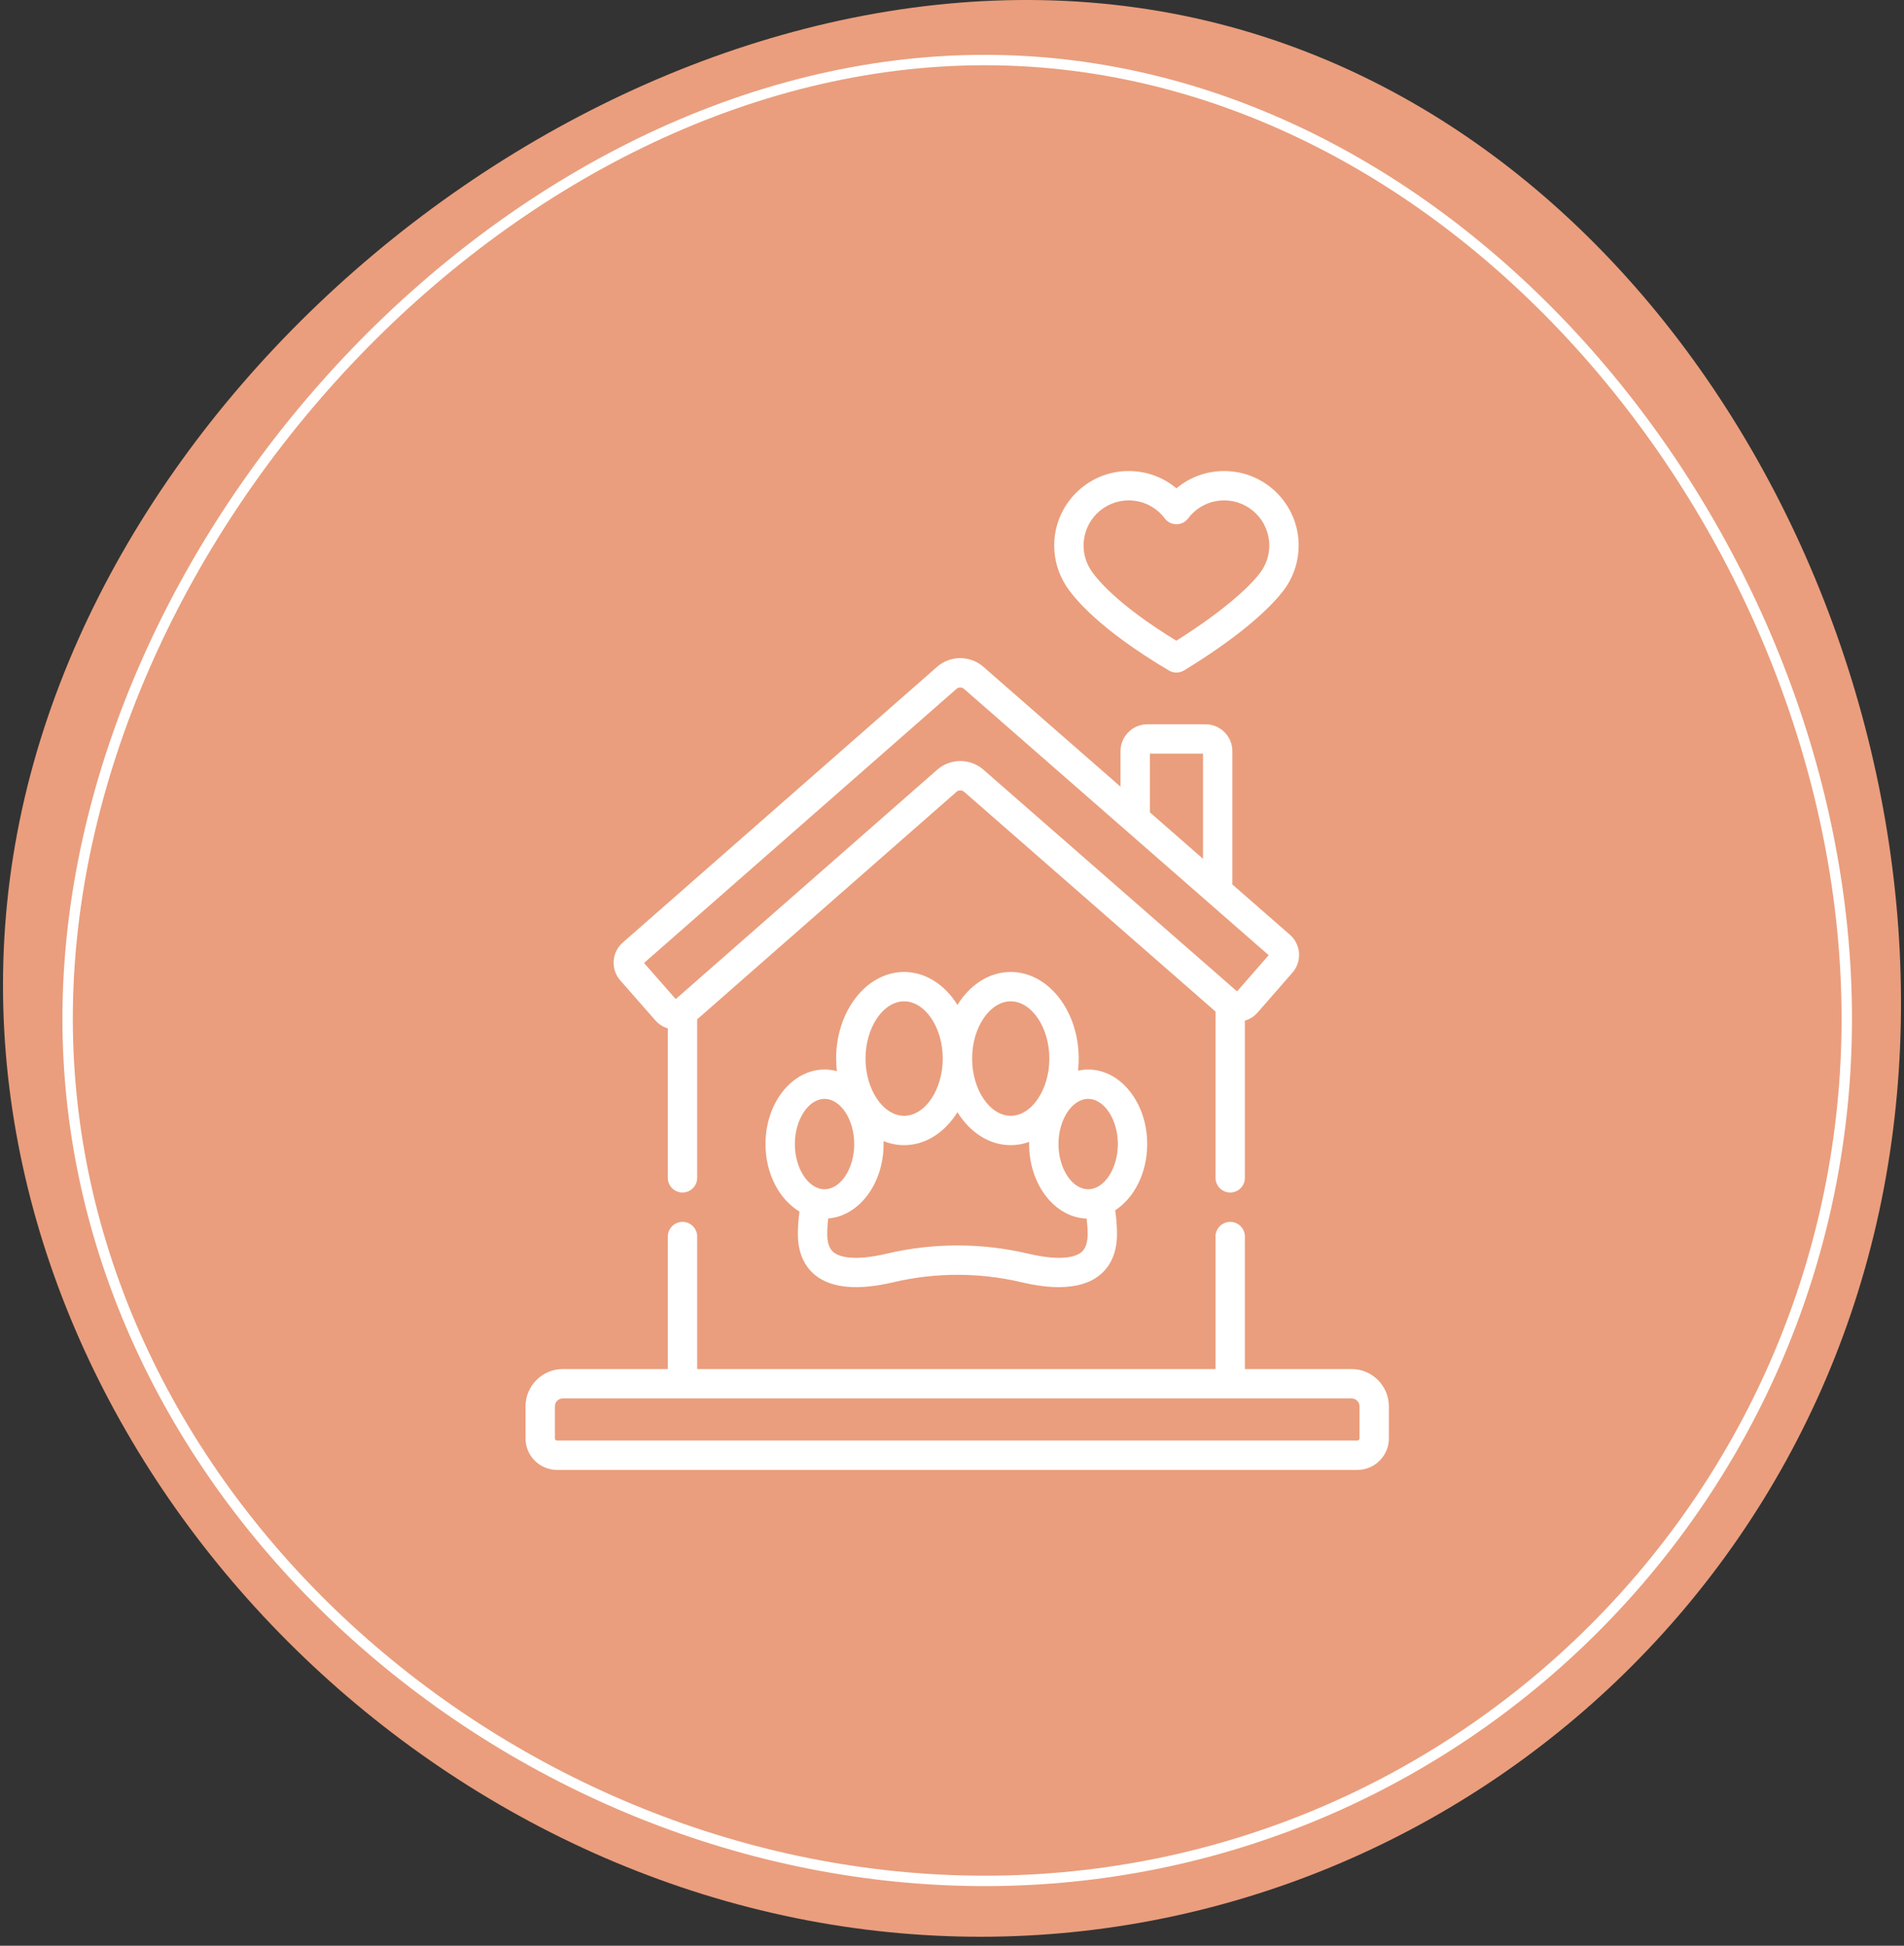
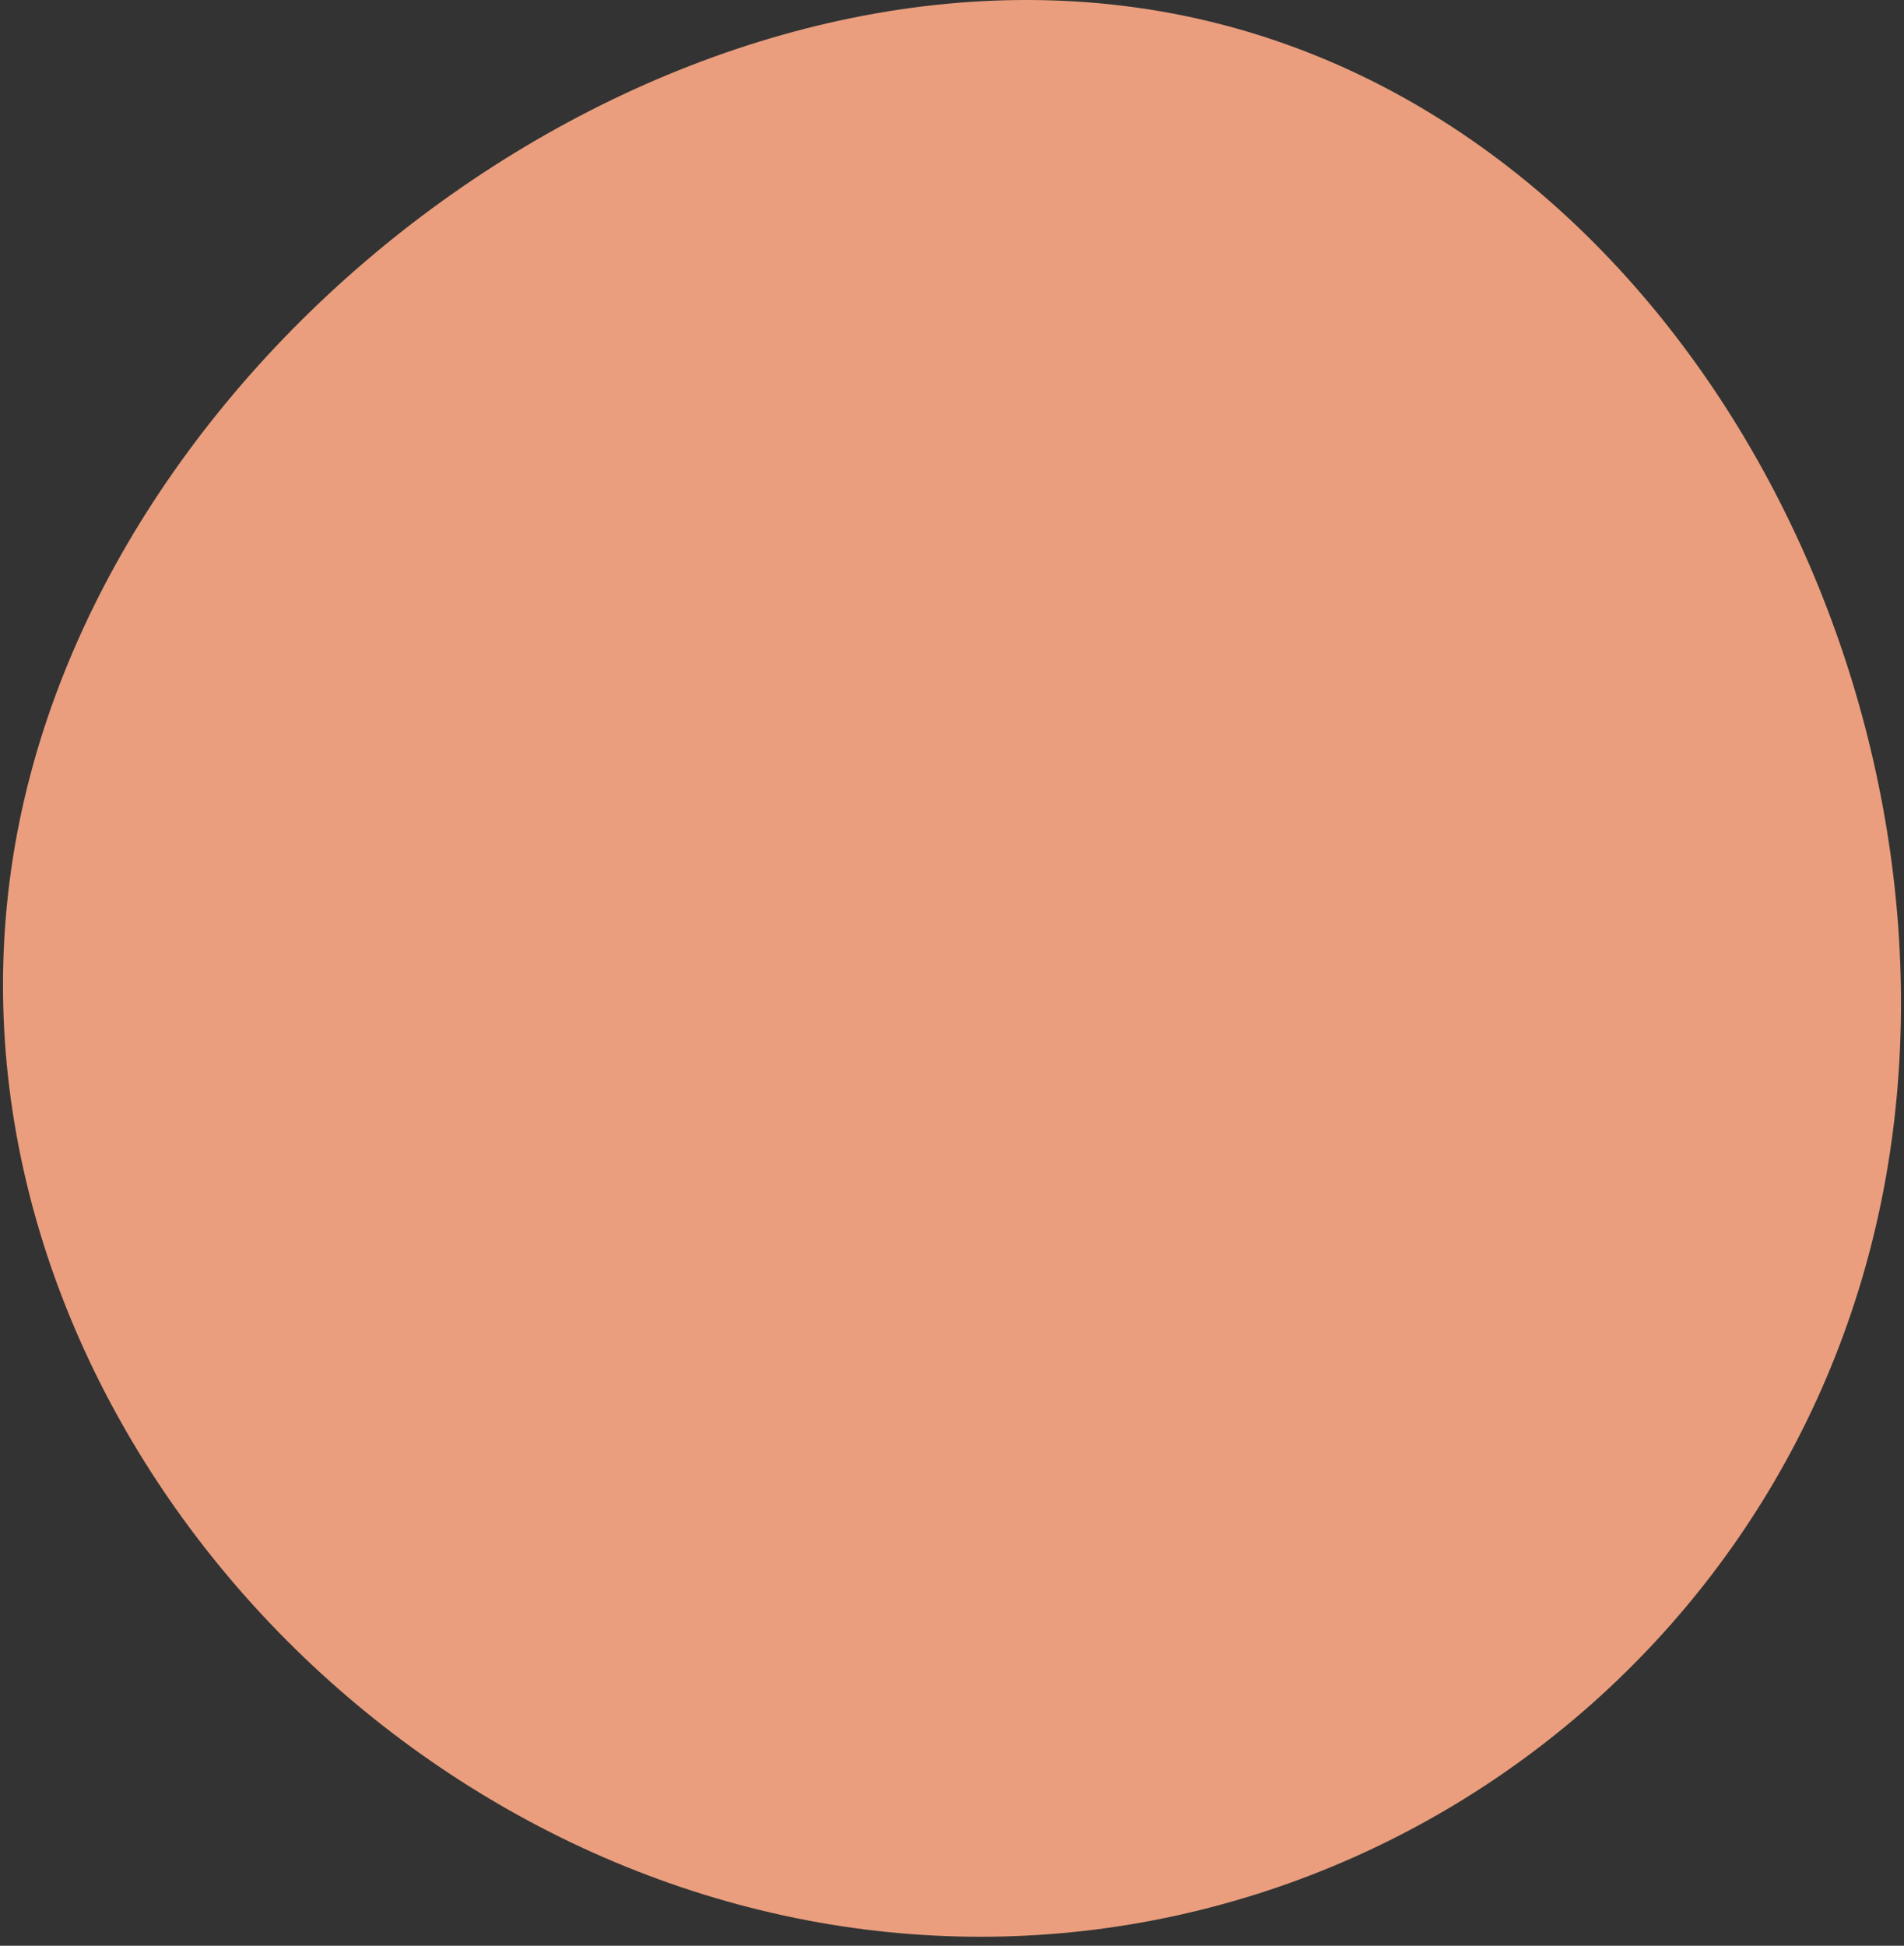
<svg xmlns="http://www.w3.org/2000/svg" width="183" height="187" viewBox="0 0 183 187" fill="none">
  <rect x="0" y="0" width="183" height="187" fill="#333333" stroke="none" />
  <path d="M180.827 115.411C171.074 163.242 124.341 194.1 76.446 184.334C28.55 174.568 -7.876 126.753 1.877 78.922C11.63 31.091 65.831 -8.267 113.726 1.499C161.622 11.265 190.58 67.579 180.827 115.411Z" fill="#EA9E7D" />
-   <path d="M177.5 97.901C177.5 143.668 140.405 180.77 94.646 180.77C48.847 180.77 6.5 143.629 6.5 97.901C6.5 75.029 17.088 51.989 33.424 34.662C49.76 17.335 71.797 5.77 94.646 5.77C117.488 5.77 138.197 17.328 153.208 34.647C168.22 51.966 177.5 75.01 177.5 97.901Z" fill="#EA9E7D" stroke="white" />
  <g clip-path="url(#clip0_545_6156)">
-     <rect width="96" height="96" transform="translate(44 45.27)" fill="#EA9E7D" />
-     <path d="M112.352 64.443C112.573 64.574 112.824 64.642 113.081 64.641C113.337 64.639 113.588 64.567 113.807 64.433C120.923 60.089 123.176 57.089 123.697 56.274C124.431 55.124 124.82 53.789 124.819 52.425C124.819 48.48 121.609 45.27 117.663 45.27C115.951 45.27 114.344 45.862 113.071 46.932C111.799 45.862 110.192 45.27 108.48 45.27C104.534 45.27 101.324 48.48 101.324 52.426C101.322 53.789 101.712 55.125 102.446 56.274C103.157 57.387 105.545 60.41 112.352 64.443ZM108.48 48.092C109.853 48.092 111.116 48.722 111.944 49.821C112.076 49.996 112.246 50.137 112.442 50.235C112.637 50.332 112.853 50.383 113.071 50.383C113.29 50.383 113.505 50.332 113.701 50.235C113.897 50.137 114.067 49.996 114.198 49.821C115.026 48.722 116.289 48.092 117.663 48.092C120.052 48.092 121.997 50.036 121.997 52.426C121.997 53.255 121.762 54.06 121.319 54.755C120.497 56.042 117.851 58.568 113.061 61.577C107.174 57.982 105.276 55.462 104.824 54.755C104.38 54.059 104.145 53.251 104.146 52.426C104.146 50.036 106.09 48.092 108.48 48.092ZM129.902 131.577H119.65V118.843C119.65 118.469 119.501 118.11 119.237 117.845C118.972 117.581 118.613 117.432 118.239 117.432C117.865 117.432 117.506 117.581 117.241 117.845C116.977 118.11 116.828 118.469 116.828 118.843V131.577H67.009V118.843C67.009 118.469 66.861 118.11 66.596 117.846C66.331 117.581 65.972 117.432 65.598 117.432C65.224 117.432 64.865 117.581 64.601 117.846C64.336 118.11 64.187 118.469 64.187 118.843V131.577H54.098C52.12 131.577 50.51 133.186 50.51 135.164V138.241C50.51 139.911 51.869 141.269 53.538 141.269H130.462C132.131 141.269 133.489 139.911 133.489 138.241V135.164C133.489 133.186 131.88 131.577 129.902 131.577ZM130.667 138.242C130.667 138.355 130.575 138.448 130.462 138.448H53.538C53.483 138.447 53.431 138.426 53.393 138.387C53.354 138.349 53.332 138.296 53.332 138.242V135.165C53.333 134.962 53.413 134.767 53.557 134.623C53.7 134.48 53.895 134.399 54.098 134.399H129.902C130.105 134.399 130.299 134.48 130.443 134.624C130.586 134.767 130.667 134.962 130.667 135.165V138.242ZM62.987 98.067C63.306 98.432 63.723 98.698 64.187 98.835V113.199C64.187 113.573 64.336 113.932 64.601 114.197C64.865 114.462 65.224 114.61 65.598 114.61C65.972 114.61 66.331 114.462 66.596 114.197C66.861 113.932 67.009 113.573 67.009 113.199V97.965L91.937 76.098C92.038 76.01 92.167 75.962 92.3 75.962C92.434 75.962 92.563 76.01 92.664 76.097L116.828 97.219V113.199C116.828 113.573 116.976 113.932 117.241 114.197C117.506 114.461 117.865 114.61 118.239 114.61C118.613 114.61 118.972 114.461 119.237 114.197C119.501 113.932 119.65 113.573 119.65 113.199V98.096C120.119 97.959 120.539 97.691 120.86 97.323L124.224 93.473C125.158 92.404 125.049 90.774 123.98 89.84L118.445 85.002C118.445 84.992 118.447 84.982 118.447 84.972V72.192C118.447 70.767 117.288 69.609 115.863 69.609H110.279C108.855 69.609 107.696 70.767 107.696 72.192V75.607L94.512 64.083C93.244 62.975 91.333 62.976 90.067 64.087L59.854 90.59C59.599 90.813 59.391 91.083 59.241 91.387C59.092 91.69 59.004 92.02 58.983 92.358C58.959 92.695 59.004 93.034 59.112 93.355C59.221 93.675 59.393 93.97 59.616 94.224L62.987 98.067ZM110.518 72.431H115.625V82.537L110.518 78.073V72.431ZM91.928 66.209C92.029 66.121 92.158 66.072 92.291 66.072C92.425 66.072 92.554 66.12 92.655 66.208L121.937 91.802L118.912 95.264C118.889 95.251 118.864 95.241 118.84 95.23L94.521 73.973C93.253 72.865 91.342 72.866 90.076 73.977L65.014 95.961C64.985 95.974 64.957 95.987 64.93 96.002L61.901 92.549L91.928 66.209Z" fill="white" />
-     <path d="M110.263 109.954C110.263 106.004 107.717 102.79 104.588 102.79C104.26 102.791 103.934 102.827 103.614 102.898C103.656 102.518 103.679 102.131 103.679 101.737C103.679 97.148 100.748 93.414 97.145 93.414C95.07 93.414 93.219 94.654 92.022 96.58C90.824 94.653 88.973 93.414 86.898 93.414C83.295 93.414 80.364 97.148 80.364 101.737C80.364 102.148 80.388 102.553 80.434 102.948C80.048 102.844 79.65 102.79 79.25 102.79C76.12 102.79 73.574 106.004 73.574 109.954C73.574 112.819 74.914 115.295 76.843 116.44C76.739 117.163 76.687 117.892 76.686 118.622C76.686 120.78 77.61 121.965 78.385 122.578C79.949 123.816 82.479 124.035 85.905 123.226C89.907 122.283 94.137 122.283 98.139 123.226C99.489 123.545 100.7 123.704 101.768 123.704C103.409 123.704 104.711 123.328 105.659 122.578C106.434 121.965 107.358 120.78 107.358 118.622C107.358 117.851 107.298 117.081 107.184 116.322C109.011 115.13 110.263 112.724 110.263 109.954ZM97.145 96.236C99.157 96.236 100.857 98.755 100.857 101.737C100.857 104.718 99.157 107.237 97.145 107.237C95.133 107.237 93.433 104.718 93.433 101.737C93.433 98.755 95.133 96.236 97.145 96.236ZM86.898 96.236C88.911 96.236 90.611 98.755 90.611 101.737C90.611 104.718 88.911 107.237 86.898 107.237C84.886 107.237 83.186 104.718 83.186 101.737C83.186 98.755 84.886 96.236 86.898 96.236ZM79.25 105.612C80.797 105.612 82.103 107.6 82.103 109.954C82.103 112.308 80.797 114.296 79.25 114.296C77.703 114.296 76.396 112.308 76.396 109.954C76.396 107.601 77.703 105.612 79.25 105.612ZM103.907 120.366C103.427 120.746 102.123 121.267 98.786 120.48C94.361 119.436 89.683 119.436 85.257 120.48C81.921 121.267 80.617 120.746 80.136 120.366C79.981 120.242 79.508 119.868 79.508 118.622C79.508 118.114 79.54 117.606 79.601 117.103C82.568 116.874 84.926 113.756 84.926 109.954C84.926 109.858 84.923 109.763 84.92 109.668C85.544 109.922 86.209 110.059 86.899 110.059C88.973 110.059 90.824 108.82 92.022 106.893C93.22 108.82 95.07 110.059 97.145 110.059C97.759 110.059 98.353 109.948 98.917 109.746C98.915 109.815 98.912 109.885 98.912 109.954C98.912 113.843 101.38 117.016 104.442 117.114C104.502 117.613 104.536 118.117 104.536 118.622C104.536 119.868 104.063 120.242 103.907 120.366ZM104.588 114.296C103.041 114.296 101.734 112.308 101.734 109.954C101.734 107.6 103.041 105.612 104.588 105.612C106.135 105.612 107.441 107.6 107.441 109.954C107.441 112.308 106.135 114.296 104.588 114.296Z" fill="white" />
-   </g>
+     </g>
  <defs>
    <clipPath id="clip0_545_6156">
-       <rect width="96" height="96" fill="white" transform="translate(44 45.27)" />
-     </clipPath>
+       </clipPath>
  </defs>
</svg>